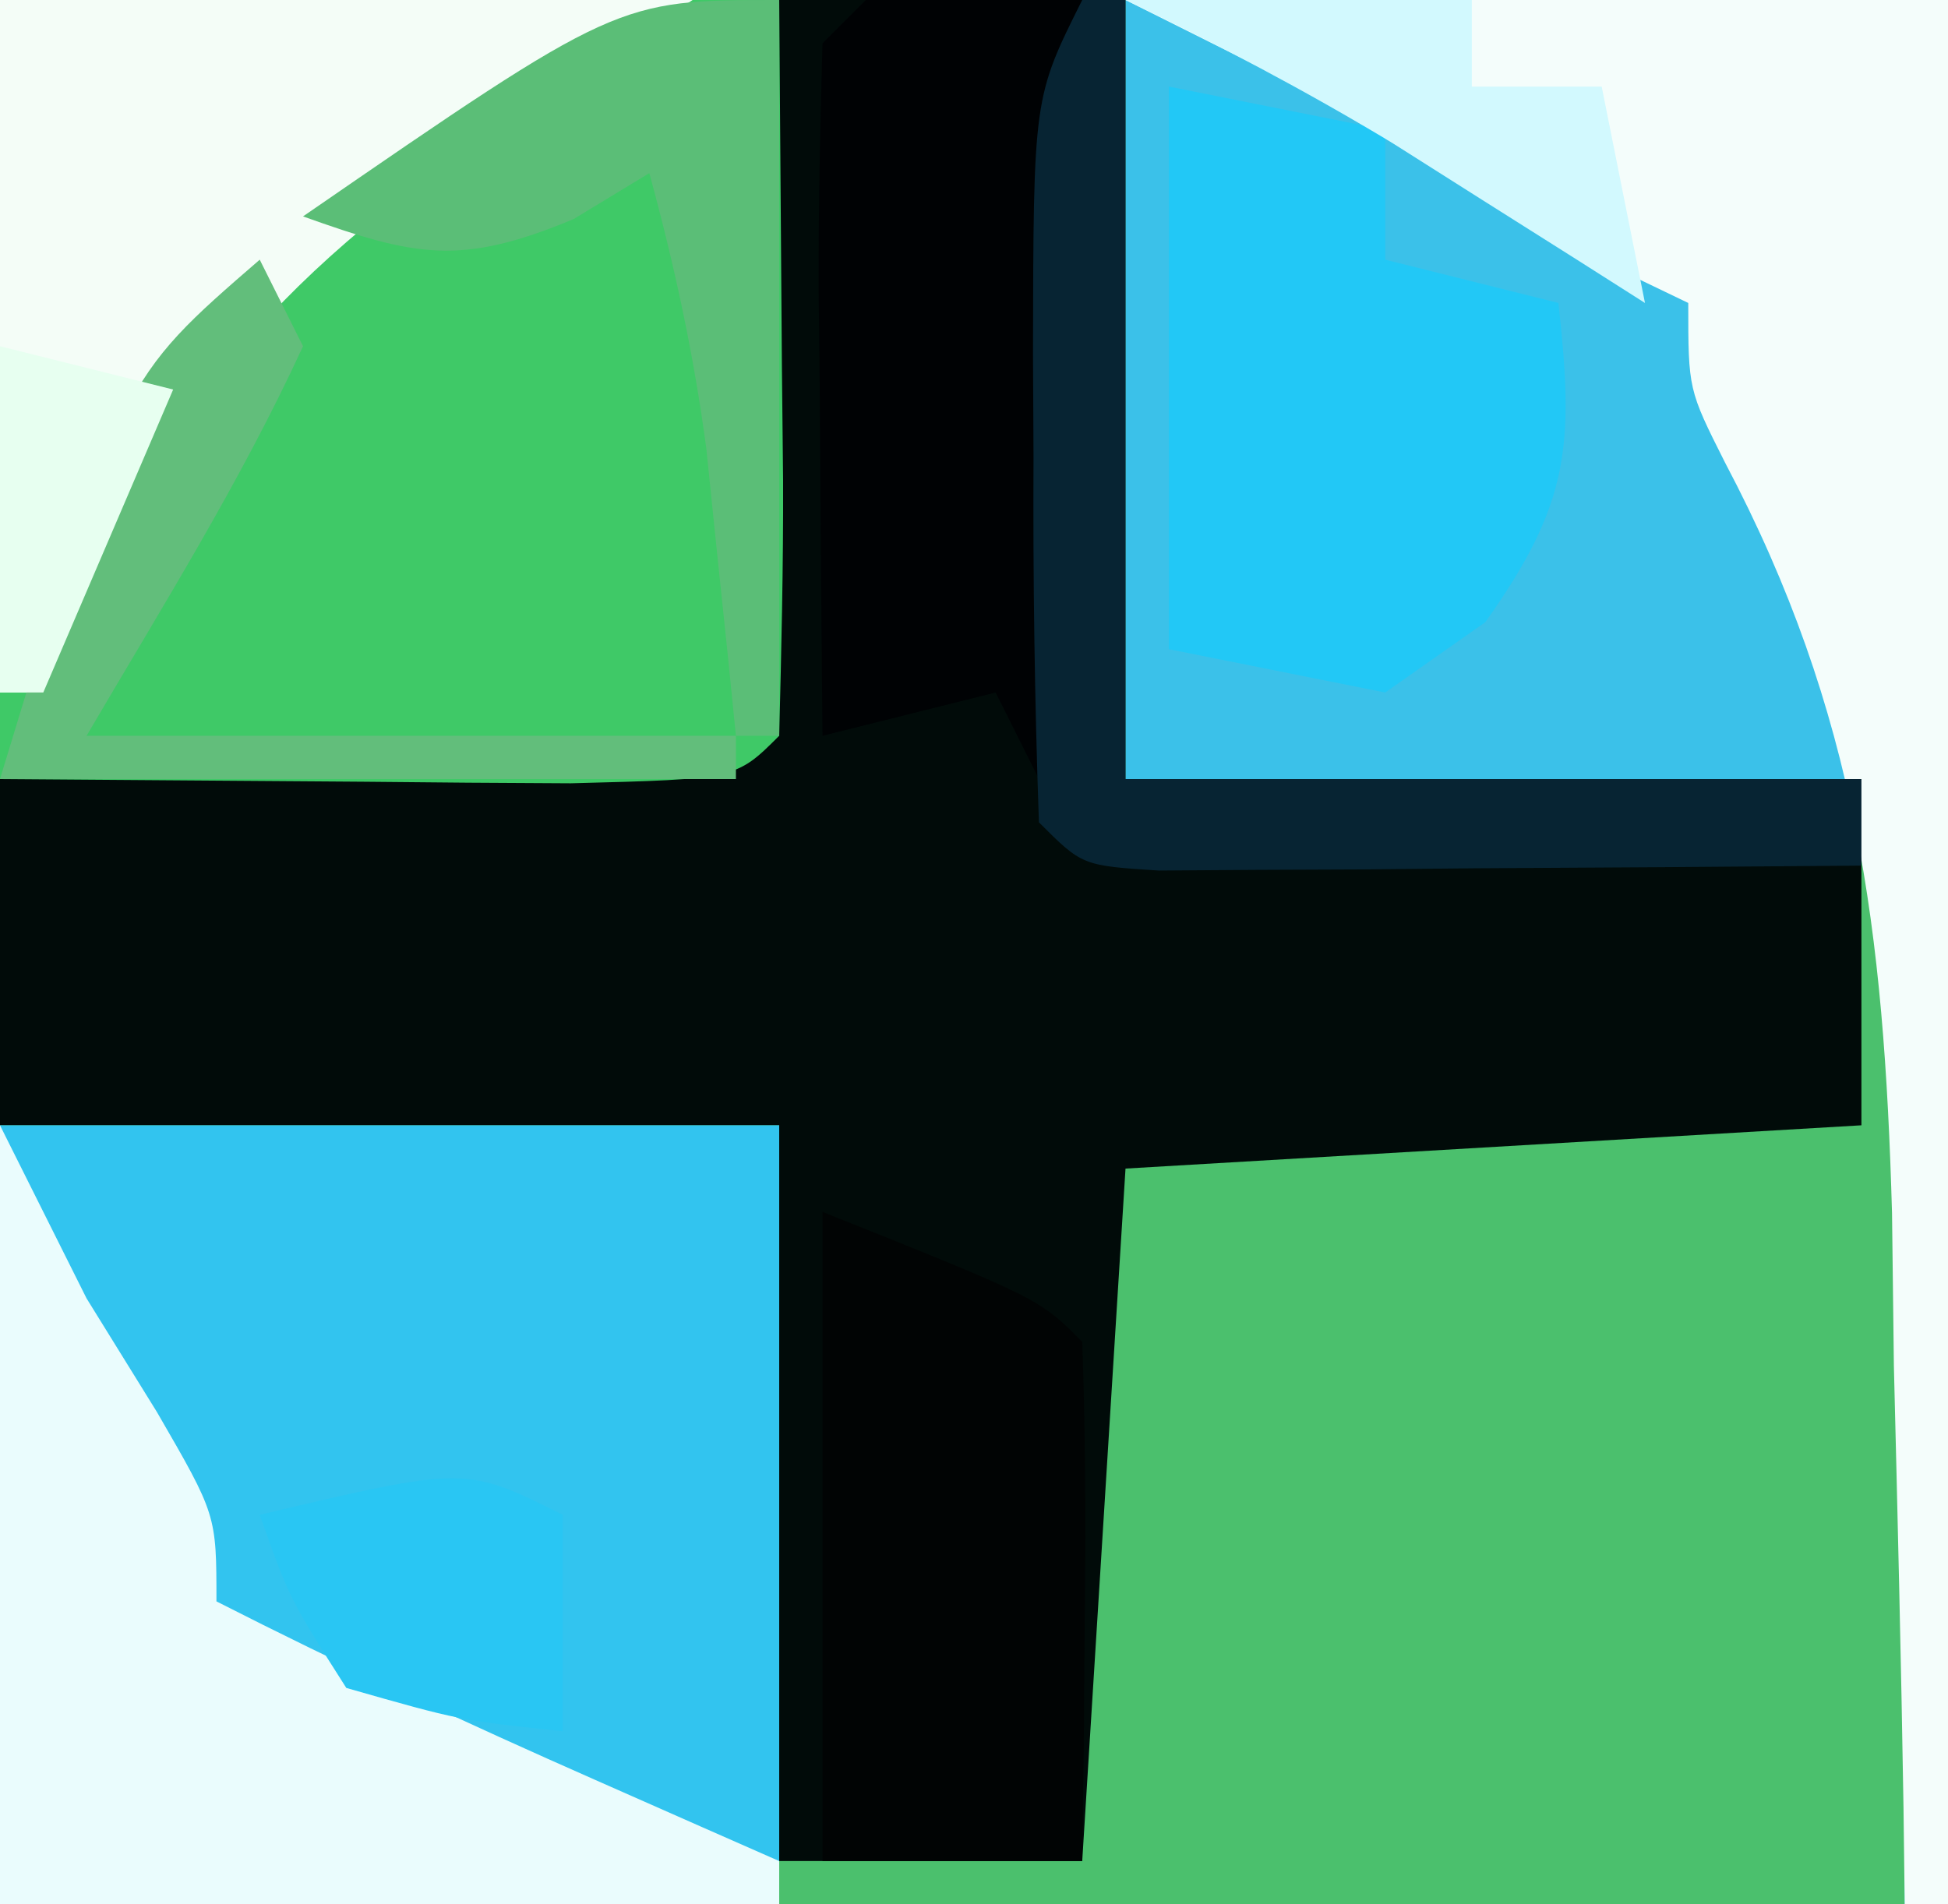
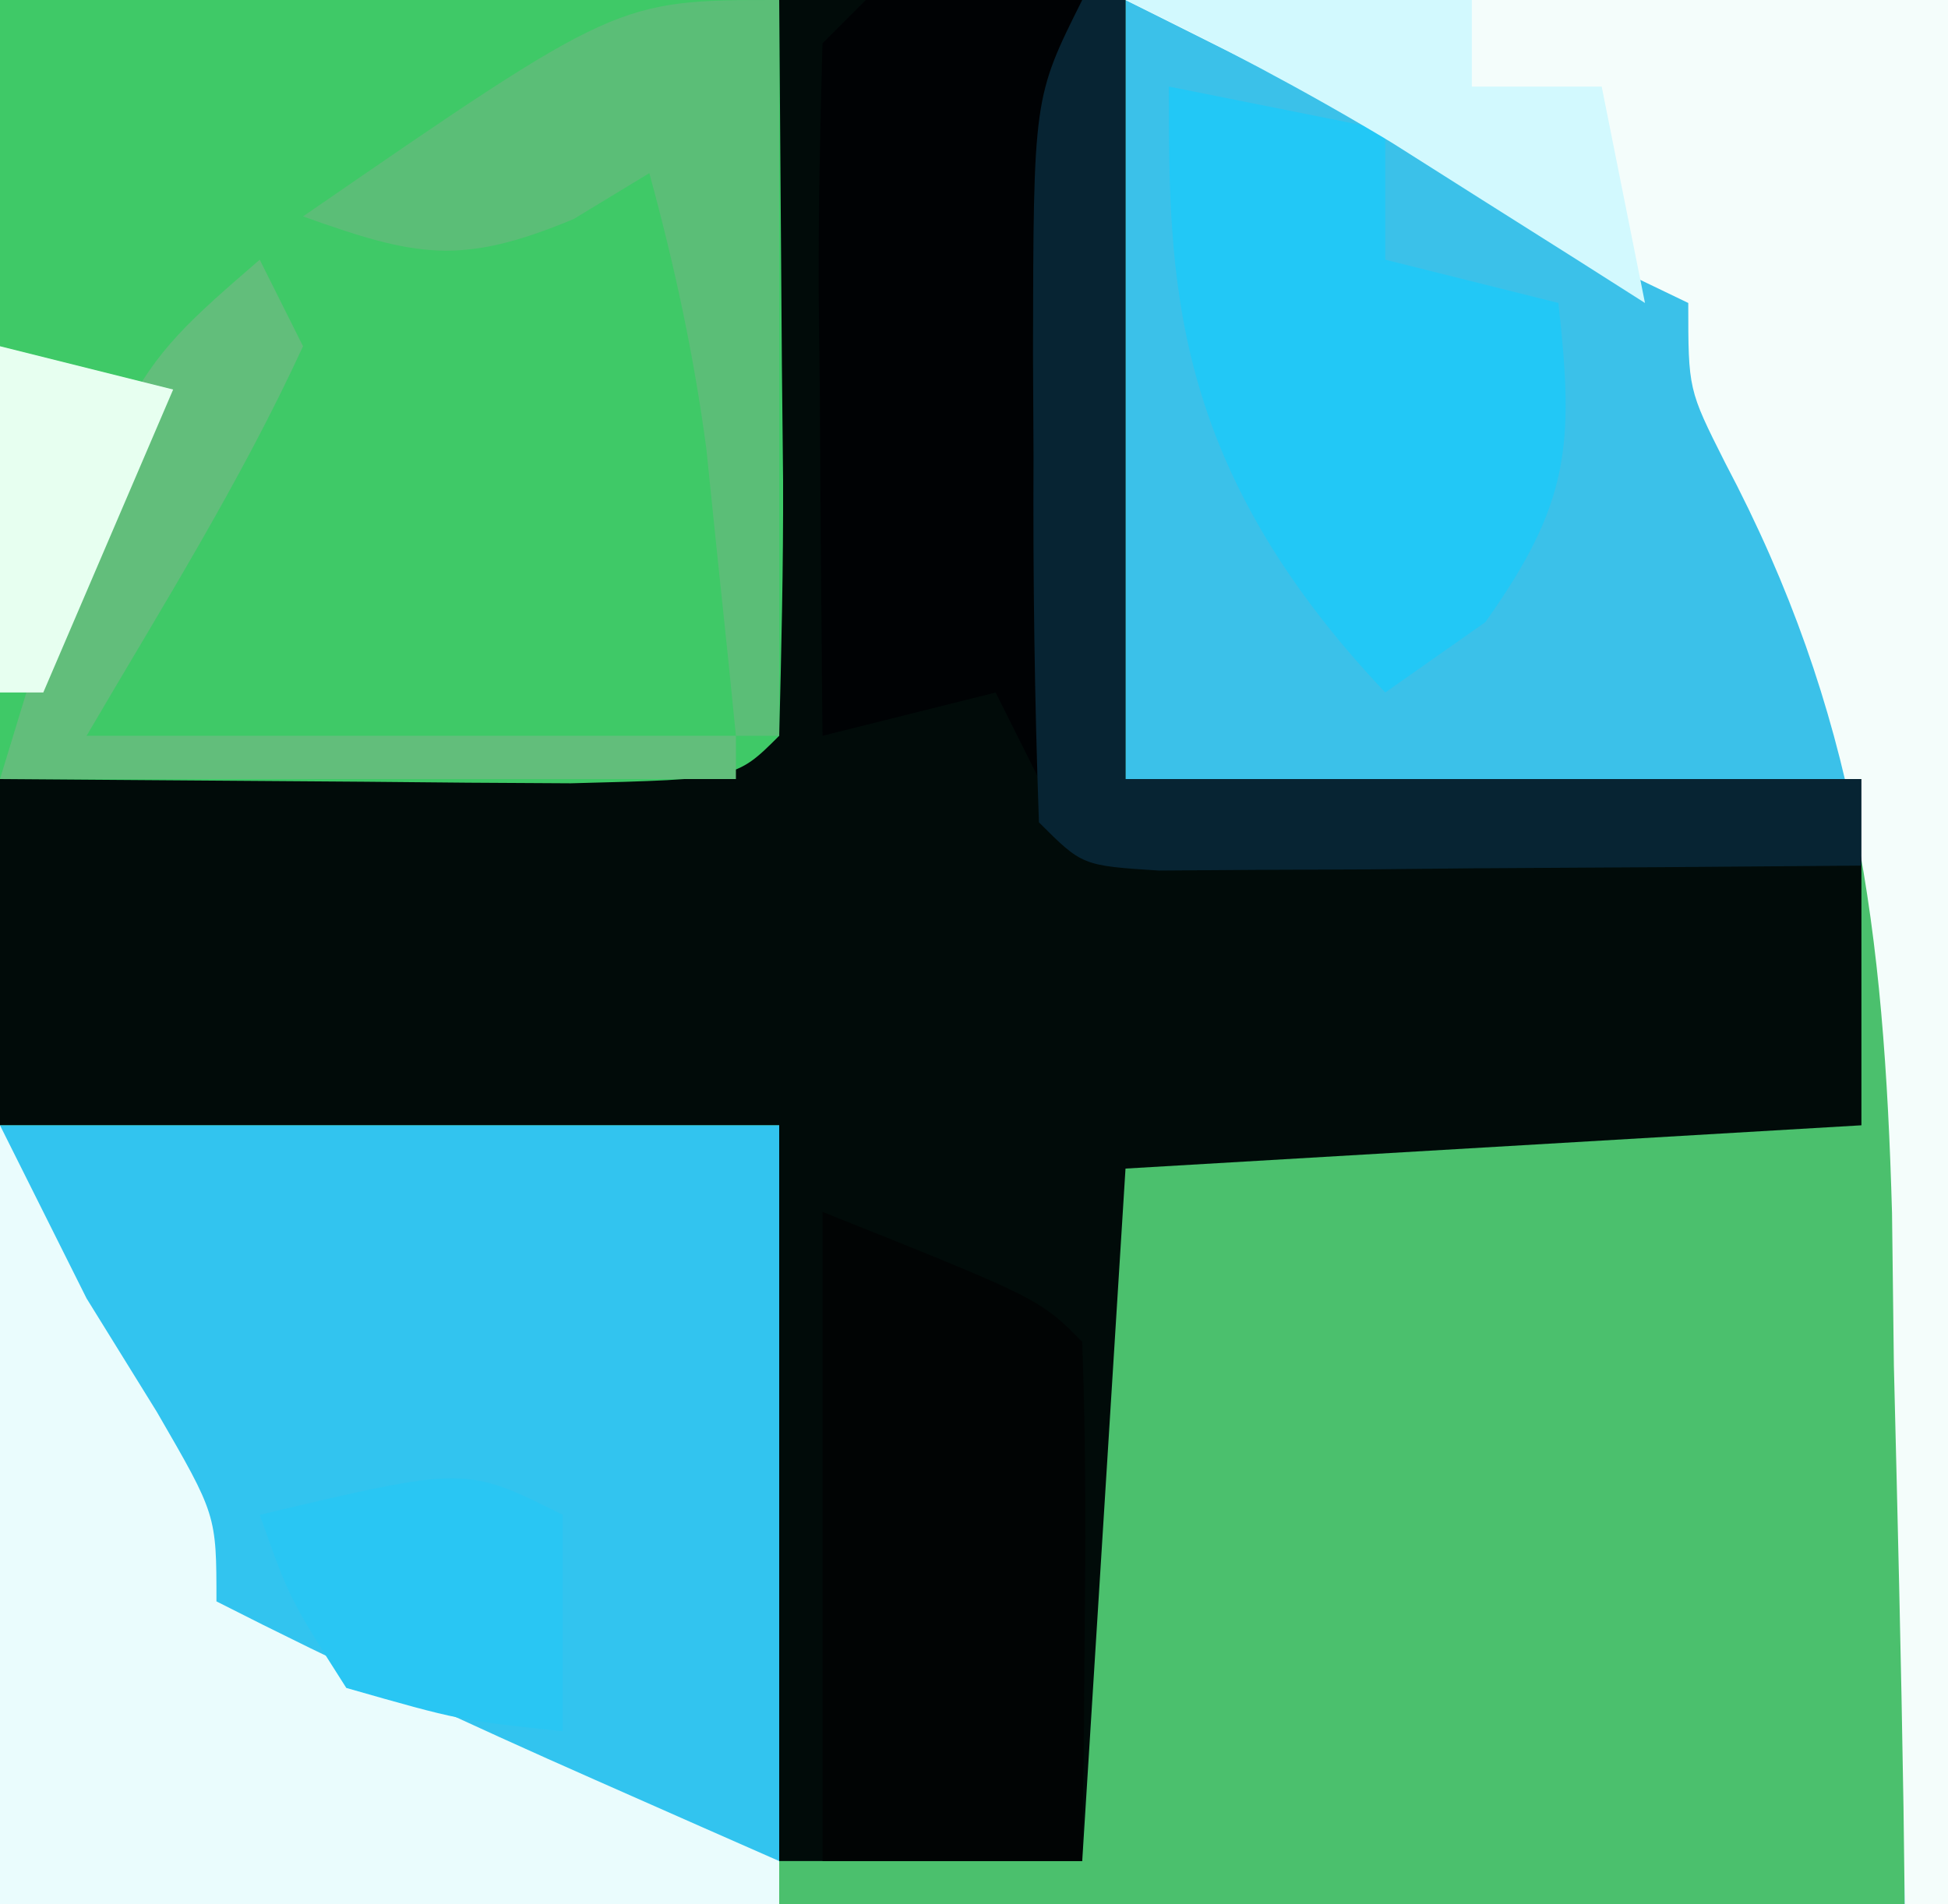
<svg xmlns="http://www.w3.org/2000/svg" version="1.1" width="45" height="44">
  <rect width="100%" height="100%" fill="#808080" stroke="none" />
  <path d="M0 0 C14.85 0 29.7 0 45 0 C45 14.52 45 29.04 45 44 C30.15 44 15.3 44 0 44 C0 29.48 0 14.96 0 0 Z " fill="#4BC06D" transform="translate(0,0)" />
  <path d="M0 0 C8.58 0 17.16 0 26 0 C26 5.94 26 11.88 26 18 C31.61 18 37.22 18 43 18 C43 20.64 43 23.28 43 26 C34.585 26.495 34.585 26.495 26 27 C25.67 32.28 25.34 37.56 25 43 C22.69 43 20.38 43 18 43 C18 37.39 18 31.78 18 26 C12.06 26 6.12 26 0 26 C0 17.42 0 8.84 0 0 Z " fill="#010B09" transform="translate(0,0)" />
  <path d="M0 0 C6.27 0 12.54 0 19 0 C19 14.52 19 29.04 19 44 C18.67 44 18.34 44 18 44 C18 35.42 18 26.84 18 18 C12.06 18 6.12 18 0 18 C0 12.06 0 6.12 0 0 Z " fill="#3BC1E9" transform="translate(26,0)" />
  <path d="M0 0 C5.94 0 11.88 0 18 0 C18 5.94 18 11.88 18 18 C12.06 18 6.12 18 0 18 C0 12.06 0 6.12 0 0 Z " fill="#32C4EF" transform="translate(0,26)" />
  <path d="M0 0 C5.94 0 11.88 0 18 0 C18.021 2.784 18.041 5.569 18.062 8.438 C18.072 9.316 18.081 10.194 18.09 11.099 C18.097 13.066 18.05 15.034 18 17 C17 18 17 18 13.184 18.098 C11.602 18.092 10.019 18.079 8.438 18.062 C4.261 18.032 4.261 18.032 0 18 C0 12.06 0 6.12 0 0 Z " fill="#3FC967" transform="translate(0,0)" />
  <path d="M0 0 C6.27 0 12.54 0 19 0 C19 14.52 19 29.04 19 44 C18.67 44 18.34 44 18 44 C17.991 43.26 17.981 42.519 17.972 41.756 C17.918 38.358 17.834 34.96 17.75 31.562 C17.736 30.398 17.722 29.233 17.707 28.033 C17.524 21.536 16.906 16.474 13.849 10.687 C13 9 13 9 13 7 C12.443 6.732 11.886 6.464 11.312 6.188 C8.803 4.899 6.419 3.451 4 2 C2.68 1.34 1.36 0.68 0 0 Z " fill="#F4FDFB" transform="translate(26,0)" />
  <path d="M0 0 C0.66 1.32 1.32 2.64 2 4 C2.804 5.299 2.804 5.299 3.625 6.625 C5 9 5 9 5 11 C7.88 12.467 10.793 13.82 13.75 15.125 C14.949 15.655 14.949 15.655 16.172 16.195 C16.775 16.461 17.378 16.726 18 17 C18 17.33 18 17.66 18 18 C12.06 18 6.12 18 0 18 C0 12.06 0 6.12 0 0 Z " fill="#EAFCFD" transform="translate(0,26)" />
-   <path d="M0 0 C2.475 0.495 2.475 0.495 5 1 C5 1.99 5 2.98 5 4 C6.32 4.33 7.64 4.66 9 5 C9.366 8.29 9.262 9.631 7.312 12.375 C6.549 12.911 5.786 13.447 5 14 C3.35 13.67 1.7 13.34 0 13 C0 8.71 0 4.42 0 0 Z " fill="#22C8F6" transform="translate(27,2)" />
-   <path d="M0 0 C5.28 0 10.56 0 16 0 C14.372 1.085 12.742 2.166 11.098 3.227 C5.795 6.87 3.458 10.059 1 16 C0.67 16 0.34 16 0 16 C0 10.72 0 5.44 0 0 Z " fill="#F4FDF7" transform="translate(0,0)" />
+   <path d="M0 0 C2.475 0.495 2.475 0.495 5 1 C5 1.99 5 2.98 5 4 C6.32 4.33 7.64 4.66 9 5 C9.366 8.29 9.262 9.631 7.312 12.375 C6.549 12.911 5.786 13.447 5 14 C0 8.71 0 4.42 0 0 Z " fill="#22C8F6" transform="translate(27,2)" />
  <path d="M0 0 C1.65 0 3.3 0 5 0 C4.67 5.94 4.34 11.88 4 18 C3.67 17.34 3.34 16.68 3 16 C1.68 16.33 0.36 16.66 -1 17 C-1.027 14.354 -1.047 11.708 -1.062 9.062 C-1.071 8.308 -1.079 7.553 -1.088 6.775 C-1.097 4.85 -1.052 2.925 -1 1 C-0.67 0.67 -0.34 0.34 0 0 Z " fill="#000204" transform="translate(20,0)" />
  <path d="M0 0 C5 2 5 2 6 3 C6.072 5.02 6.084 7.042 6.062 9.062 C6.053 10.167 6.044 11.272 6.035 12.41 C6.024 13.265 6.012 14.119 6 15 C4.02 15 2.04 15 0 15 C0 10.05 0 5.1 0 0 Z " fill="#010404" transform="translate(19,28)" />
  <path d="M0 0 C0.33 0 0.66 0 1 0 C1 5.94 1 11.88 1 18 C6.61 18 12.22 18 18 18 C18 18.66 18 19.32 18 20 C15.021 20.027 12.042 20.047 9.062 20.062 C7.787 20.075 7.787 20.075 6.486 20.088 C5.677 20.091 4.869 20.094 4.035 20.098 C3.286 20.103 2.537 20.108 1.766 20.114 C0 20 0 20 -1 19 C-1.1 16.177 -1.139 13.385 -1.125 10.562 C-1.129 9.773 -1.133 8.983 -1.137 8.17 C-1.127 2.253 -1.127 2.253 0 0 Z " fill="#072433" transform="translate(25,0)" />
  <path d="M0 0 C0 5.61 0 11.22 0 17 C-0.33 17 -0.66 17 -1 17 C-1.061 16.397 -1.121 15.793 -1.184 15.172 C-1.267 14.373 -1.351 13.573 -1.438 12.75 C-1.519 11.961 -1.6 11.172 -1.684 10.359 C-1.976 8.176 -2.421 6.123 -3 4 C-3.578 4.351 -4.155 4.701 -4.75 5.062 C-7.358 6.149 -8.394 5.931 -11 5 C-3.742 0 -3.742 0 0 0 Z " fill="#5BBE77" transform="translate(18,0)" />
  <path d="M0 0 C0.33 0.66 0.66 1.32 1 2 C-0.443 5.136 -2.253 8.018 -4 11 C0.95 11 5.9 11 11 11 C11 11.33 11 11.66 11 12 C5.39 12 -0.22 12 -6 12 C-3.188 2.759 -3.188 2.759 0 0 Z " fill="#62BE7B" transform="translate(6,6)" />
  <path d="M0 0 C0 1.65 0 3.3 0 5 C-2.375 4.75 -2.375 4.75 -5 4 C-6.312 1.938 -6.312 1.938 -7 0 C-2.25 -1.125 -2.25 -1.125 0 0 Z " fill="#29C6F3" transform="translate(13,35)" />
  <path d="M0 0 C2.64 0 5.28 0 8 0 C8 0.66 8 1.32 8 2 C8.99 2 9.98 2 11 2 C11.33 3.65 11.66 5.3 12 7 C11.469 6.662 10.938 6.325 10.391 5.977 C9.684 5.531 8.978 5.085 8.25 4.625 C7.554 4.184 6.858 3.743 6.141 3.289 C4.135 2.081 2.108 1.016 0 0 Z " fill="#D2F9FE" transform="translate(26,0)" />
  <path d="M0 0 C1.32 0.33 2.64 0.66 4 1 C2.515 4.465 2.515 4.465 1 8 C0.67 8 0.34 8 0 8 C0 5.36 0 2.72 0 0 Z " fill="#E7FFF0" transform="translate(0,8)" />
</svg>